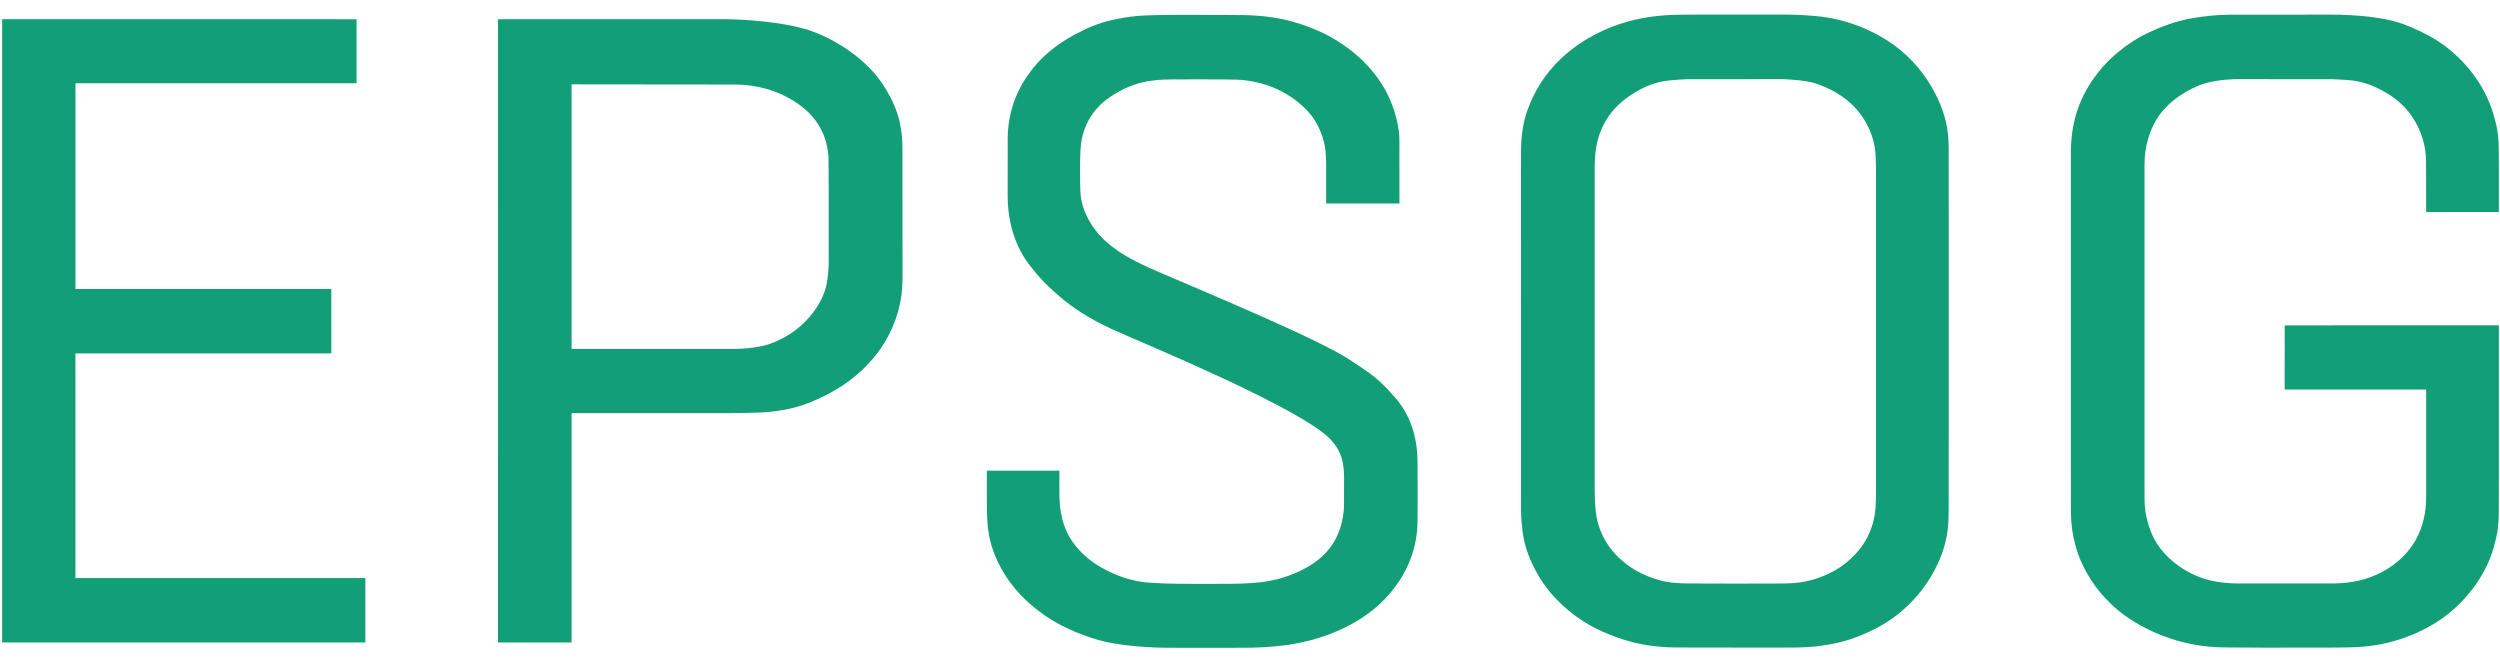
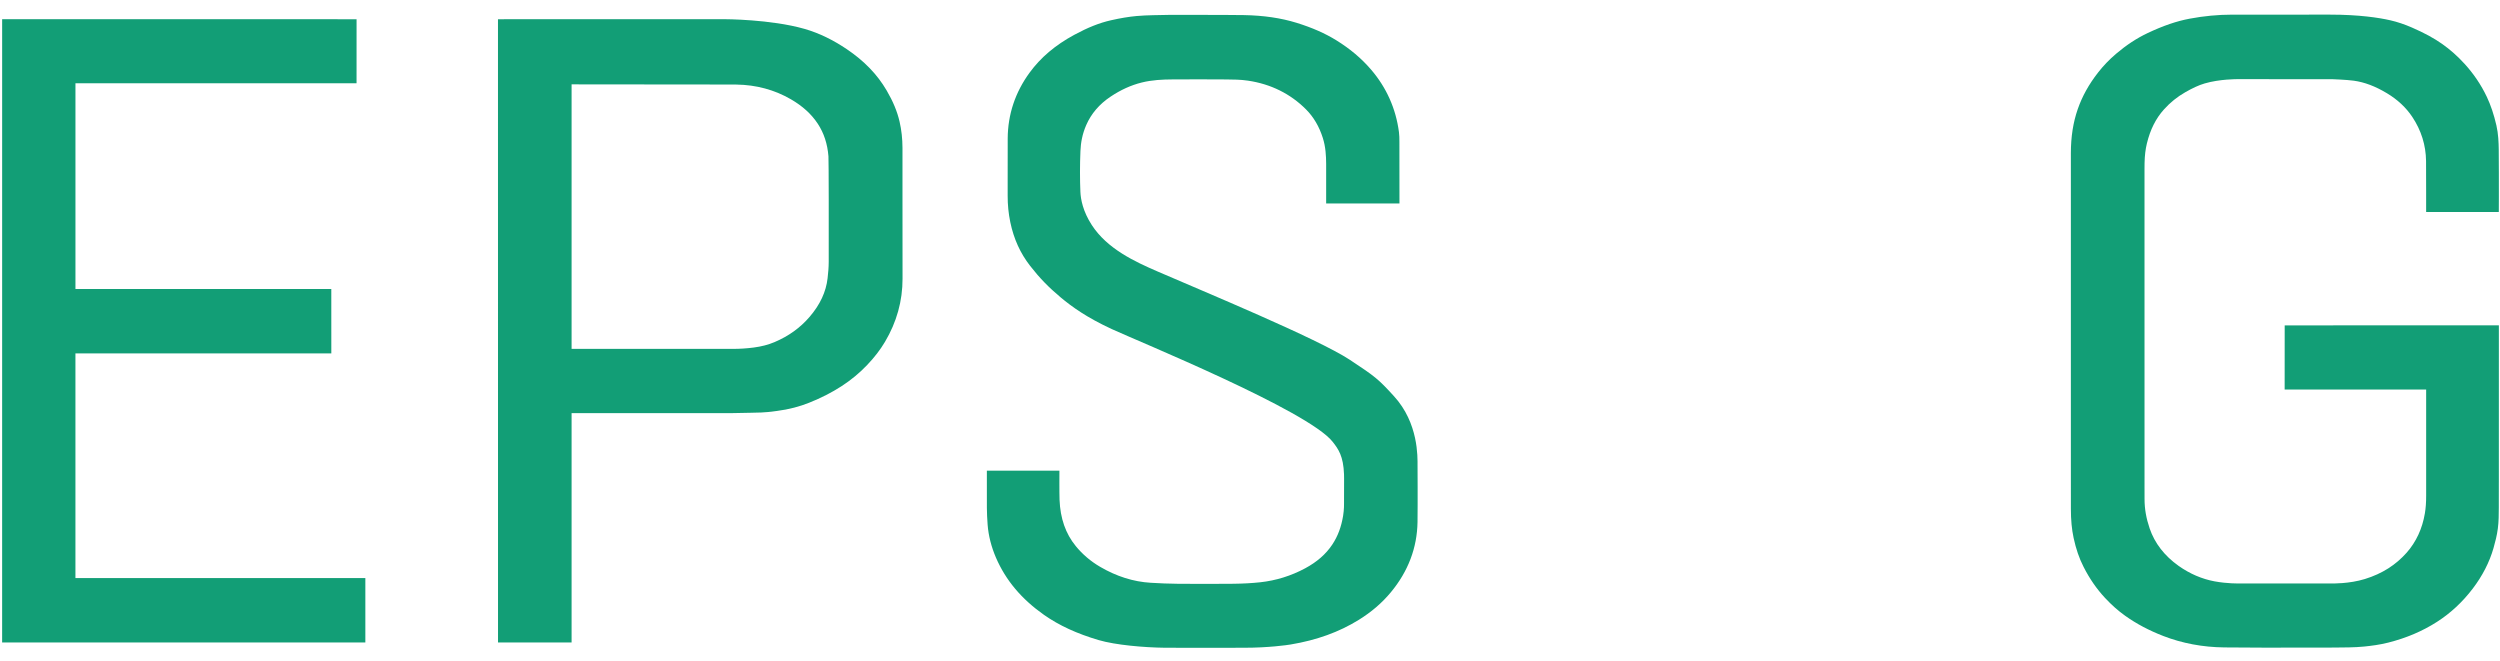
<svg xmlns="http://www.w3.org/2000/svg" width="121" height="32" viewBox="0 0 121 32" fill="none">
  <path d="M47.801 25.396C47.842 25.929 47.979 26.466 48.205 26.992C48.679 28.088 49.441 28.994 50.534 29.763C51.262 30.273 52.126 30.671 53.178 30.981C53.986 31.219 55.378 31.34 56.38 31.351C57.418 31.362 59.755 31.351 60.231 31.351C61.398 31.351 62.284 31.224 62.469 31.193C63.731 30.982 64.808 30.593 65.762 30.003C66.378 29.621 66.888 29.184 67.319 28.664C68.155 27.656 68.589 26.512 68.608 25.265C68.621 24.32 68.609 22.533 68.609 22.533C68.609 22.123 68.66 20.484 67.474 19.182C66.725 18.361 66.577 18.235 65.332 17.415C63.778 16.392 58.255 14.106 56.032 13.142C54.917 12.659 53.593 12.046 52.843 10.892C52.415 10.234 52.306 9.65 52.291 9.284C52.265 8.697 52.265 7.955 52.293 7.314C52.31 6.903 52.383 6.49 52.574 6.052C52.814 5.501 53.21 5.039 53.751 4.678C54.244 4.349 54.736 4.125 55.254 3.995C55.762 3.868 56.268 3.847 56.74 3.844C57.605 3.839 58.471 3.838 59.334 3.845C59.689 3.848 60.044 3.85 60.397 3.903C61.506 4.066 62.455 4.536 63.215 5.298C63.577 5.661 63.851 6.127 64.026 6.681C64.162 7.109 64.183 7.537 64.186 7.936C64.19 8.373 64.186 9.848 64.186 9.848L67.721 9.847L67.734 9.848C67.734 8.853 67.734 7.86 67.731 6.866C67.73 6.694 67.73 6.542 67.709 6.392C67.56 5.256 67.106 4.239 66.359 3.368C65.894 2.827 65.346 2.364 64.682 1.953C64.137 1.615 63.507 1.338 62.757 1.105C61.999 0.871 61.164 0.748 60.206 0.731C59.334 0.716 56.543 0.721 56.543 0.721C56.093 0.735 55.545 0.727 55.008 0.776C54.628 0.811 54.235 0.876 53.771 0.981C53.216 1.106 52.653 1.33 51.996 1.685C51.076 2.183 50.367 2.783 49.83 3.52C49.136 4.47 48.781 5.537 48.773 6.693C48.77 7.2 48.771 8.249 48.771 8.756V9.476C48.769 9.906 48.812 10.336 48.898 10.753C49.067 11.563 49.381 12.255 49.859 12.869C50.319 13.46 50.756 13.907 51.334 14.392C51.884 14.85 52.592 15.363 53.807 15.926C55.057 16.504 63.33 19.879 64.505 21.388C64.778 21.738 65.02 22.075 65.051 22.962C65.053 23.027 65.054 23.164 65.054 23.164L65.051 24.369C65.051 24.369 65.059 24.647 65.006 24.97C64.919 25.492 64.756 25.949 64.48 26.361C64.172 26.823 63.743 27.197 63.172 27.505C62.49 27.872 61.758 28.099 60.995 28.182C60.6 28.225 60.178 28.248 59.702 28.254C58.805 28.264 57.902 28.262 56.999 28.255C56.564 28.251 56.127 28.233 55.692 28.206C54.861 28.157 54.039 27.898 53.248 27.435C52.788 27.167 52.392 26.829 52.068 26.432C51.574 25.827 51.318 25.093 51.282 24.19C51.269 23.851 51.276 22.779 51.276 22.779H47.764C47.764 22.779 47.761 24.095 47.765 24.582C47.768 24.853 47.78 25.125 47.801 25.396Z" fill="#129E76" />
-   <path d="M93.464 4.163C92.938 3.274 92.235 2.539 91.375 1.981C90.799 1.607 90.16 1.308 89.475 1.092C88.921 0.917 88.33 0.807 87.717 0.763C87.717 0.763 87.057 0.708 86.541 0.708L85.202 0.707L82.45 0.706C82.45 0.706 82.237 0.707 81.439 0.711C80.916 0.714 80.461 0.741 80.047 0.793C79.238 0.895 78.478 1.096 77.79 1.392C76.899 1.775 76.162 2.252 75.537 2.85C74.803 3.548 74.259 4.394 73.92 5.361C73.717 5.939 73.618 6.584 73.618 7.333C73.618 7.741 73.617 8.559 73.617 8.559L73.618 23.652C73.618 23.652 73.619 24.372 73.619 24.733C73.62 25.02 73.644 25.332 73.695 25.744C73.772 26.352 73.979 26.968 74.328 27.624C74.772 28.458 75.389 29.164 76.216 29.783C76.871 30.274 77.645 30.658 78.581 30.957C79.35 31.203 80.197 31.331 81.098 31.338C82.433 31.347 86.724 31.342 86.724 31.342C86.724 31.342 87.343 31.345 87.852 31.29C88.338 31.237 88.766 31.161 89.16 31.057C89.601 30.94 90.055 30.77 90.546 30.538C91.117 30.269 91.634 29.934 92.081 29.544C92.62 29.075 93.073 28.539 93.43 27.952C93.889 27.196 94.162 26.453 94.263 25.68C94.309 25.331 94.316 24.963 94.316 24.616C94.319 22.237 94.319 21.749 94.319 20.668V10.776C94.319 9.412 94.317 8.559 94.317 7.458C94.317 7.121 94.317 6.799 94.283 6.494C94.196 5.709 93.928 4.946 93.464 4.163ZM90.797 23.729C90.796 24.007 90.796 24.285 90.777 24.562C90.703 25.585 90.262 26.453 89.468 27.14C88.921 27.613 88.252 27.944 87.48 28.123C87.046 28.223 86.608 28.239 86.237 28.241C85.456 28.244 84.817 28.246 84.035 28.246C83.278 28.246 82.522 28.244 81.766 28.24C81.304 28.237 80.809 28.217 80.328 28.084C79.53 27.864 78.854 27.486 78.319 26.961C77.692 26.345 77.325 25.593 77.23 24.724C77.199 24.43 77.184 24.121 77.184 23.753L77.183 8.134C77.183 7.741 77.209 7.4 77.263 7.092C77.44 6.1 77.954 5.294 78.791 4.697C79.397 4.266 79.99 4.01 80.605 3.916C80.961 3.863 81.64 3.833 81.64 3.833L86.299 3.831C86.299 3.831 87.36 3.86 87.907 4.048C89.171 4.484 90.015 5.217 90.488 6.287C90.654 6.664 90.75 7.056 90.774 7.453C90.791 7.735 90.796 8.02 90.797 8.303L90.797 23.729Z" fill="#129E76" />
-   <path d="M28.384 4.37L28.384 4.369V4.37H28.384Z" fill="#129E76" />
  <path d="M17.683 31.094V27.977H3.651V17.105H16.036C16.038 16.633 16.039 14.554 16.035 13.986H3.653H3.652V4.031H17.257C17.257 4.031 17.258 0.943 17.258 0.931L0.104 0.93C0.104 0.93 0.103 26.049 0.103 31.094H17.683Z" fill="#129E76" />
  <path d="M43.68 9.619V7.158C43.679 6.715 43.632 6.288 43.539 5.887C43.427 5.399 43.223 4.906 42.915 4.381C42.462 3.604 41.829 2.95 40.982 2.378C40.345 1.949 39.658 1.602 38.928 1.395C37.288 0.929 35.068 0.929 35.068 0.929L24.102 0.931C24.103 0.939 24.105 25.238 24.104 31.095H27.665V19.996H34.506L35.379 19.996C37.035 19.962 36.888 19.983 37.605 19.89C38.189 19.816 38.714 19.672 39.163 19.492C40.329 19.026 41.248 18.428 41.972 17.664C42.325 17.294 42.606 16.927 42.834 16.543C43.399 15.593 43.685 14.565 43.683 13.487C43.679 12.198 43.68 10.909 43.68 9.619ZM40.11 12.679C40.109 12.94 40.086 13.202 40.056 13.462C39.98 14.129 39.694 14.745 39.178 15.344C38.733 15.863 38.164 16.272 37.487 16.558C37.185 16.686 36.855 16.772 36.476 16.821C36.147 16.864 35.813 16.886 35.483 16.886C35.479 16.886 35.475 16.886 35.472 16.886H27.665V4.083L35.465 4.091C35.465 4.091 35.594 4.092 35.642 4.093C36.598 4.106 37.485 4.345 38.278 4.804C38.846 5.133 39.271 5.52 39.58 5.988C39.879 6.443 40.048 6.958 40.097 7.564C40.111 7.723 40.115 11.327 40.11 12.679Z" fill="#129E76" />
  <path d="M110.577 18.854L117.426 18.854L117.426 23.995C117.426 24.323 117.407 24.593 117.364 24.847C117.24 25.586 116.944 26.226 116.482 26.75C115.963 27.336 115.307 27.763 114.462 28.024C113.693 28.261 112.885 28.239 112.885 28.239H108.358C108.358 28.239 107.808 28.253 107.183 28.137C106.574 28.023 105.99 27.773 105.447 27.39C104.759 26.901 104.286 26.291 104.042 25.573C103.876 25.087 103.796 24.625 103.796 24.161L103.795 23.622L103.794 8.196C103.794 8.092 103.794 7.988 103.797 7.884C103.805 7.524 103.841 7.224 103.909 6.944C104.071 6.273 104.342 5.734 104.737 5.295C105.035 4.963 105.382 4.683 105.769 4.463C106.118 4.264 106.414 4.124 106.707 4.038C107.433 3.825 108.282 3.831 108.282 3.831L112.888 3.833C112.888 3.833 113.579 3.858 113.919 3.905C114.44 3.976 114.968 4.175 115.53 4.514C116.04 4.82 116.453 5.205 116.755 5.659C117.187 6.307 117.412 7.025 117.421 7.792C117.426 8.295 117.426 8.798 117.425 9.3L117.425 10.261L117.481 10.26L120.029 10.261L120.879 10.26C120.902 10.261 120.923 10.261 120.942 10.261L120.945 9.491C120.945 8.742 120.946 7.993 120.939 7.243C120.935 6.891 120.919 6.478 120.827 6.075C120.705 5.544 120.553 5.089 120.36 4.683C120.087 4.108 119.725 3.571 119.282 3.086C118.941 2.713 118.588 2.4 118.201 2.127C117.803 1.847 117.339 1.595 116.74 1.334C116.376 1.176 116.034 1.061 115.694 0.983C115.148 0.857 114.18 0.708 112.777 0.708L108.266 0.709C108.266 0.709 108.088 0.709 108.025 0.709C107.354 0.71 106.667 0.775 105.986 0.903C105.349 1.022 104.7 1.244 103.947 1.6C103.418 1.85 102.918 2.179 102.415 2.606C102.091 2.882 101.797 3.188 101.543 3.515C101.1 4.083 100.778 4.662 100.562 5.285C100.34 5.923 100.231 6.62 100.23 7.414C100.228 8.431 100.229 9.449 100.23 10.466V21.288C100.23 22.073 100.231 22.931 100.231 24.625C100.231 25.17 100.273 25.619 100.363 26.037C100.477 26.567 100.634 27.025 100.845 27.437C101.131 28.002 101.48 28.507 101.883 28.939C102.208 29.287 102.53 29.572 102.867 29.81C103.41 30.195 104.011 30.513 104.703 30.782C105.621 31.137 106.614 31.324 107.658 31.335C108.948 31.35 110.097 31.346 111.388 31.345L112.96 31.342C113.442 31.336 113.951 31.342 114.438 31.292C114.762 31.258 115.186 31.206 115.592 31.102C116.476 30.877 117.247 30.548 117.95 30.098C118.605 29.679 119.188 29.137 119.682 28.487C120.152 27.869 120.49 27.21 120.685 26.53C120.765 26.25 120.853 25.916 120.896 25.576C120.94 25.241 120.941 24.881 120.942 24.564C120.944 22.274 120.944 23.409 120.944 23.409L120.945 15.747L110.579 15.748C110.577 16.782 110.576 17.818 110.577 18.854Z" fill="#129E76" />
</svg>